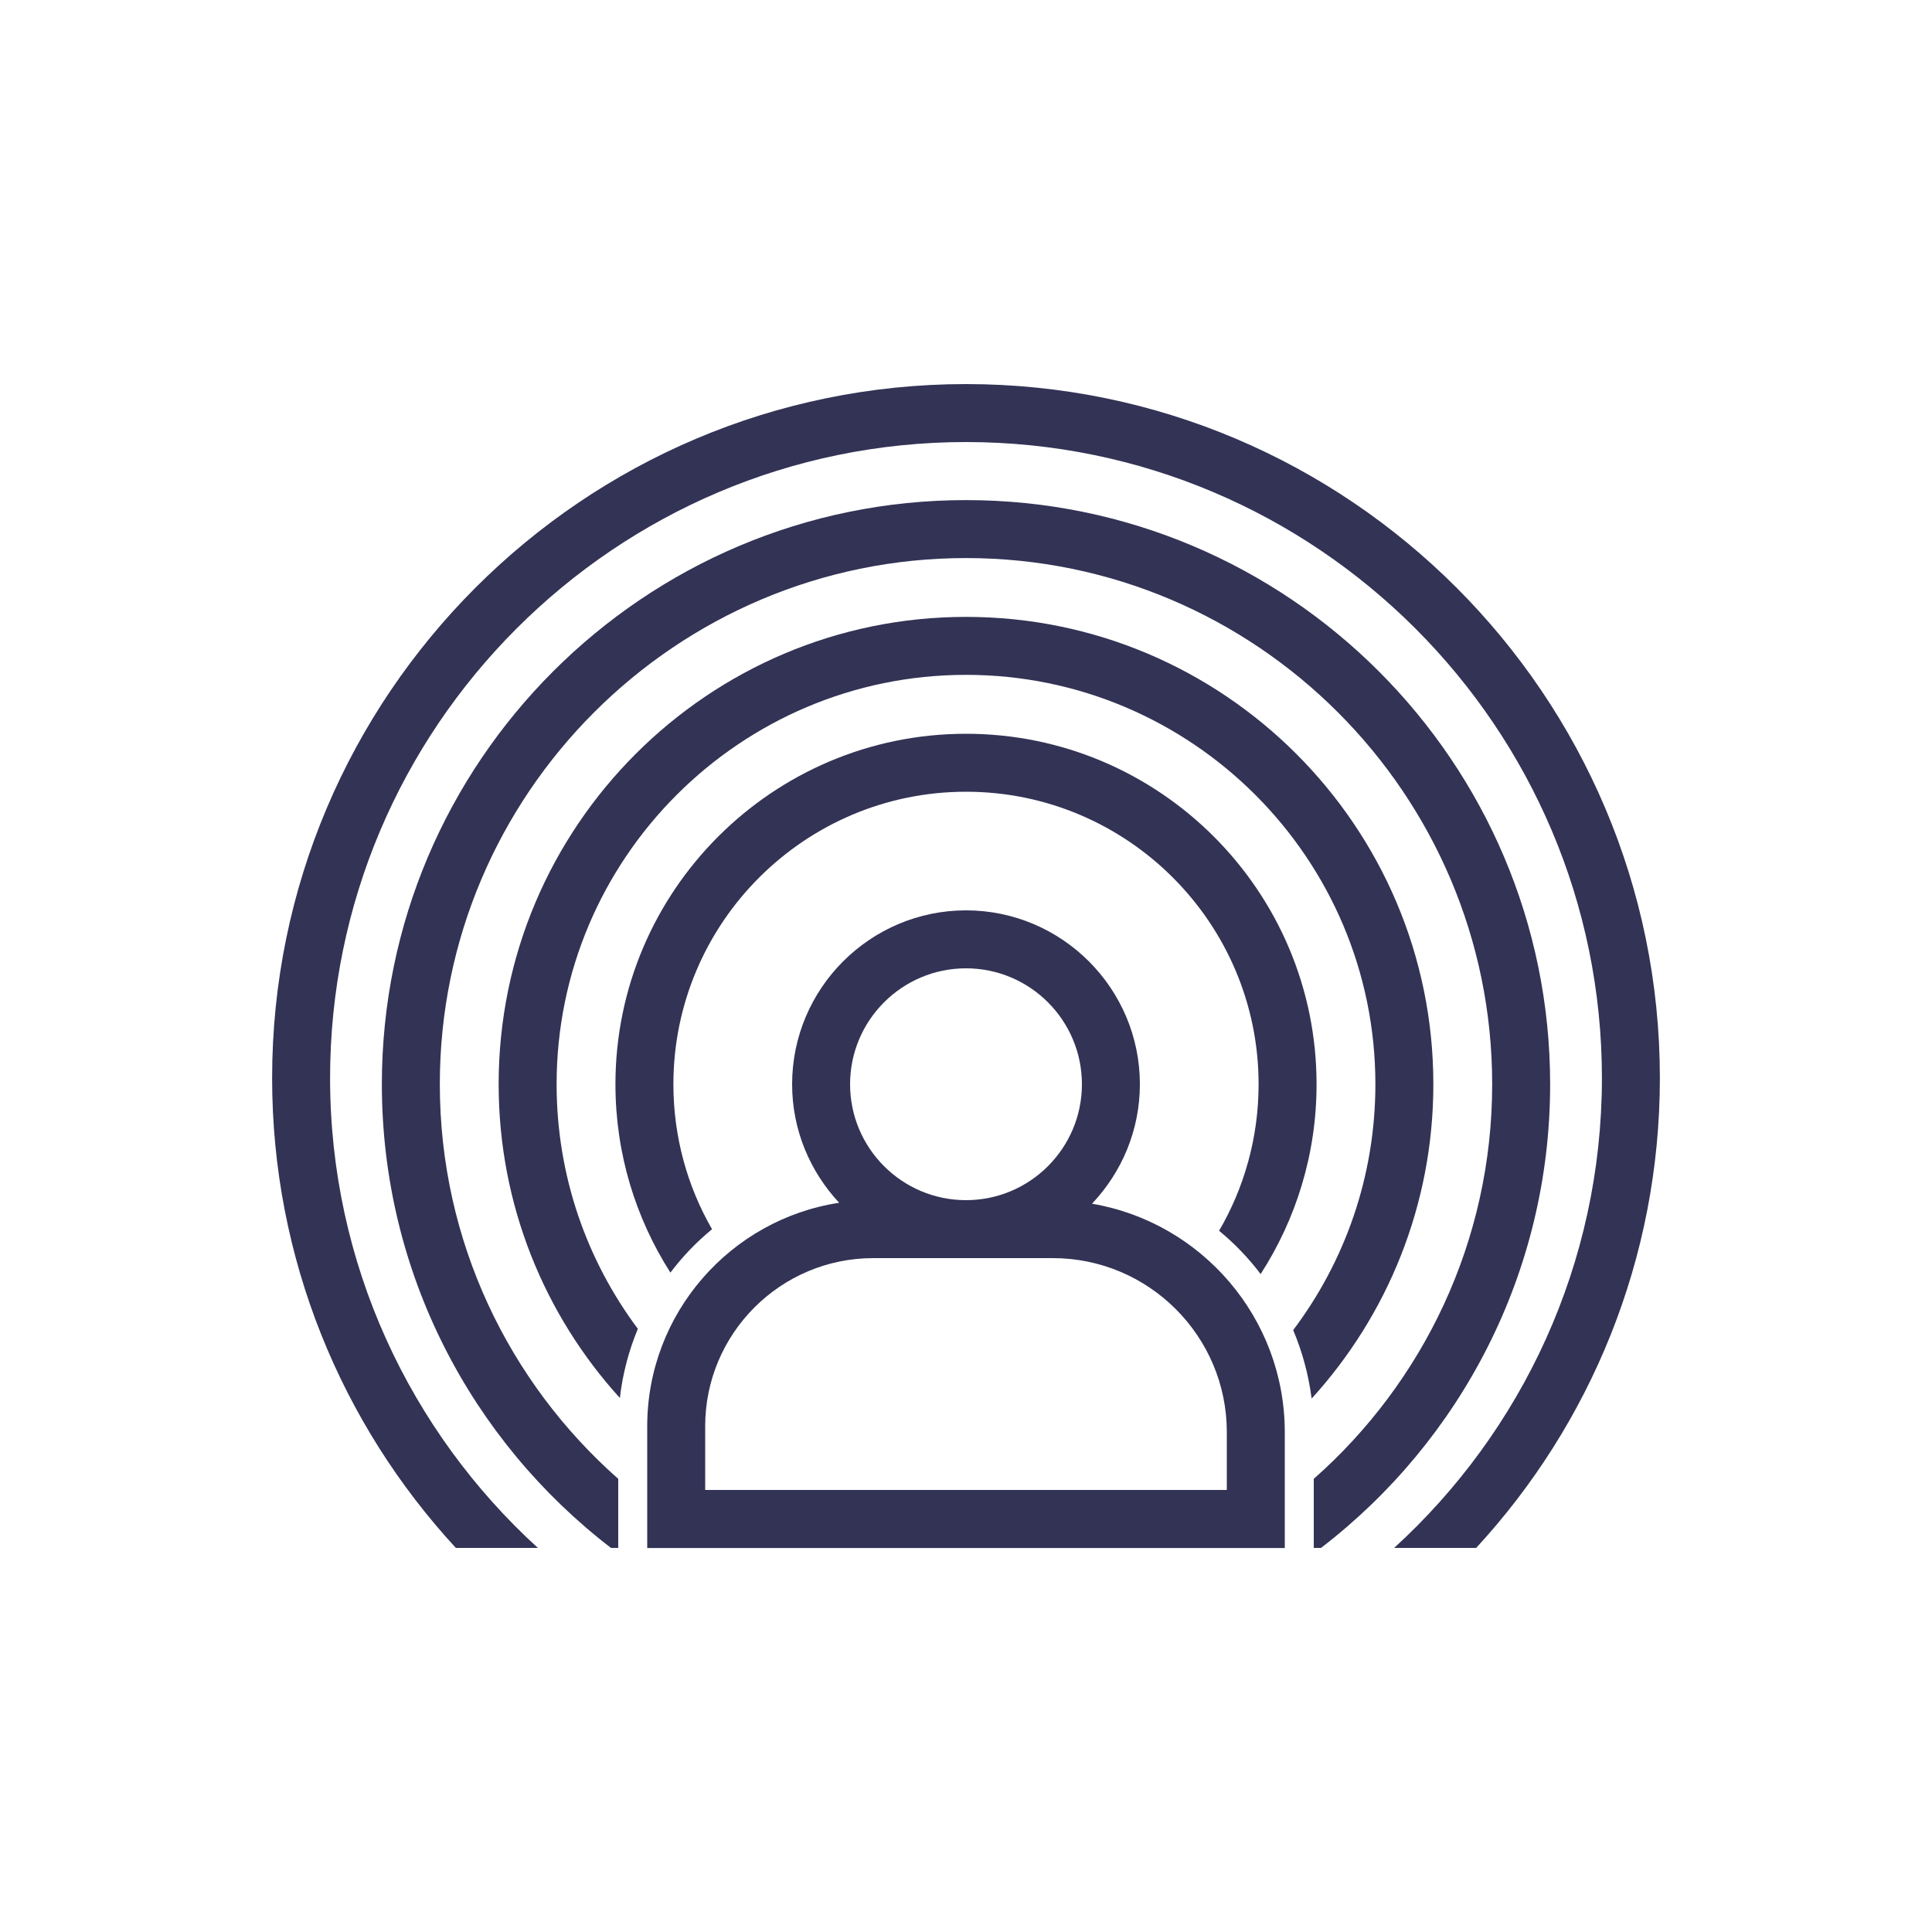
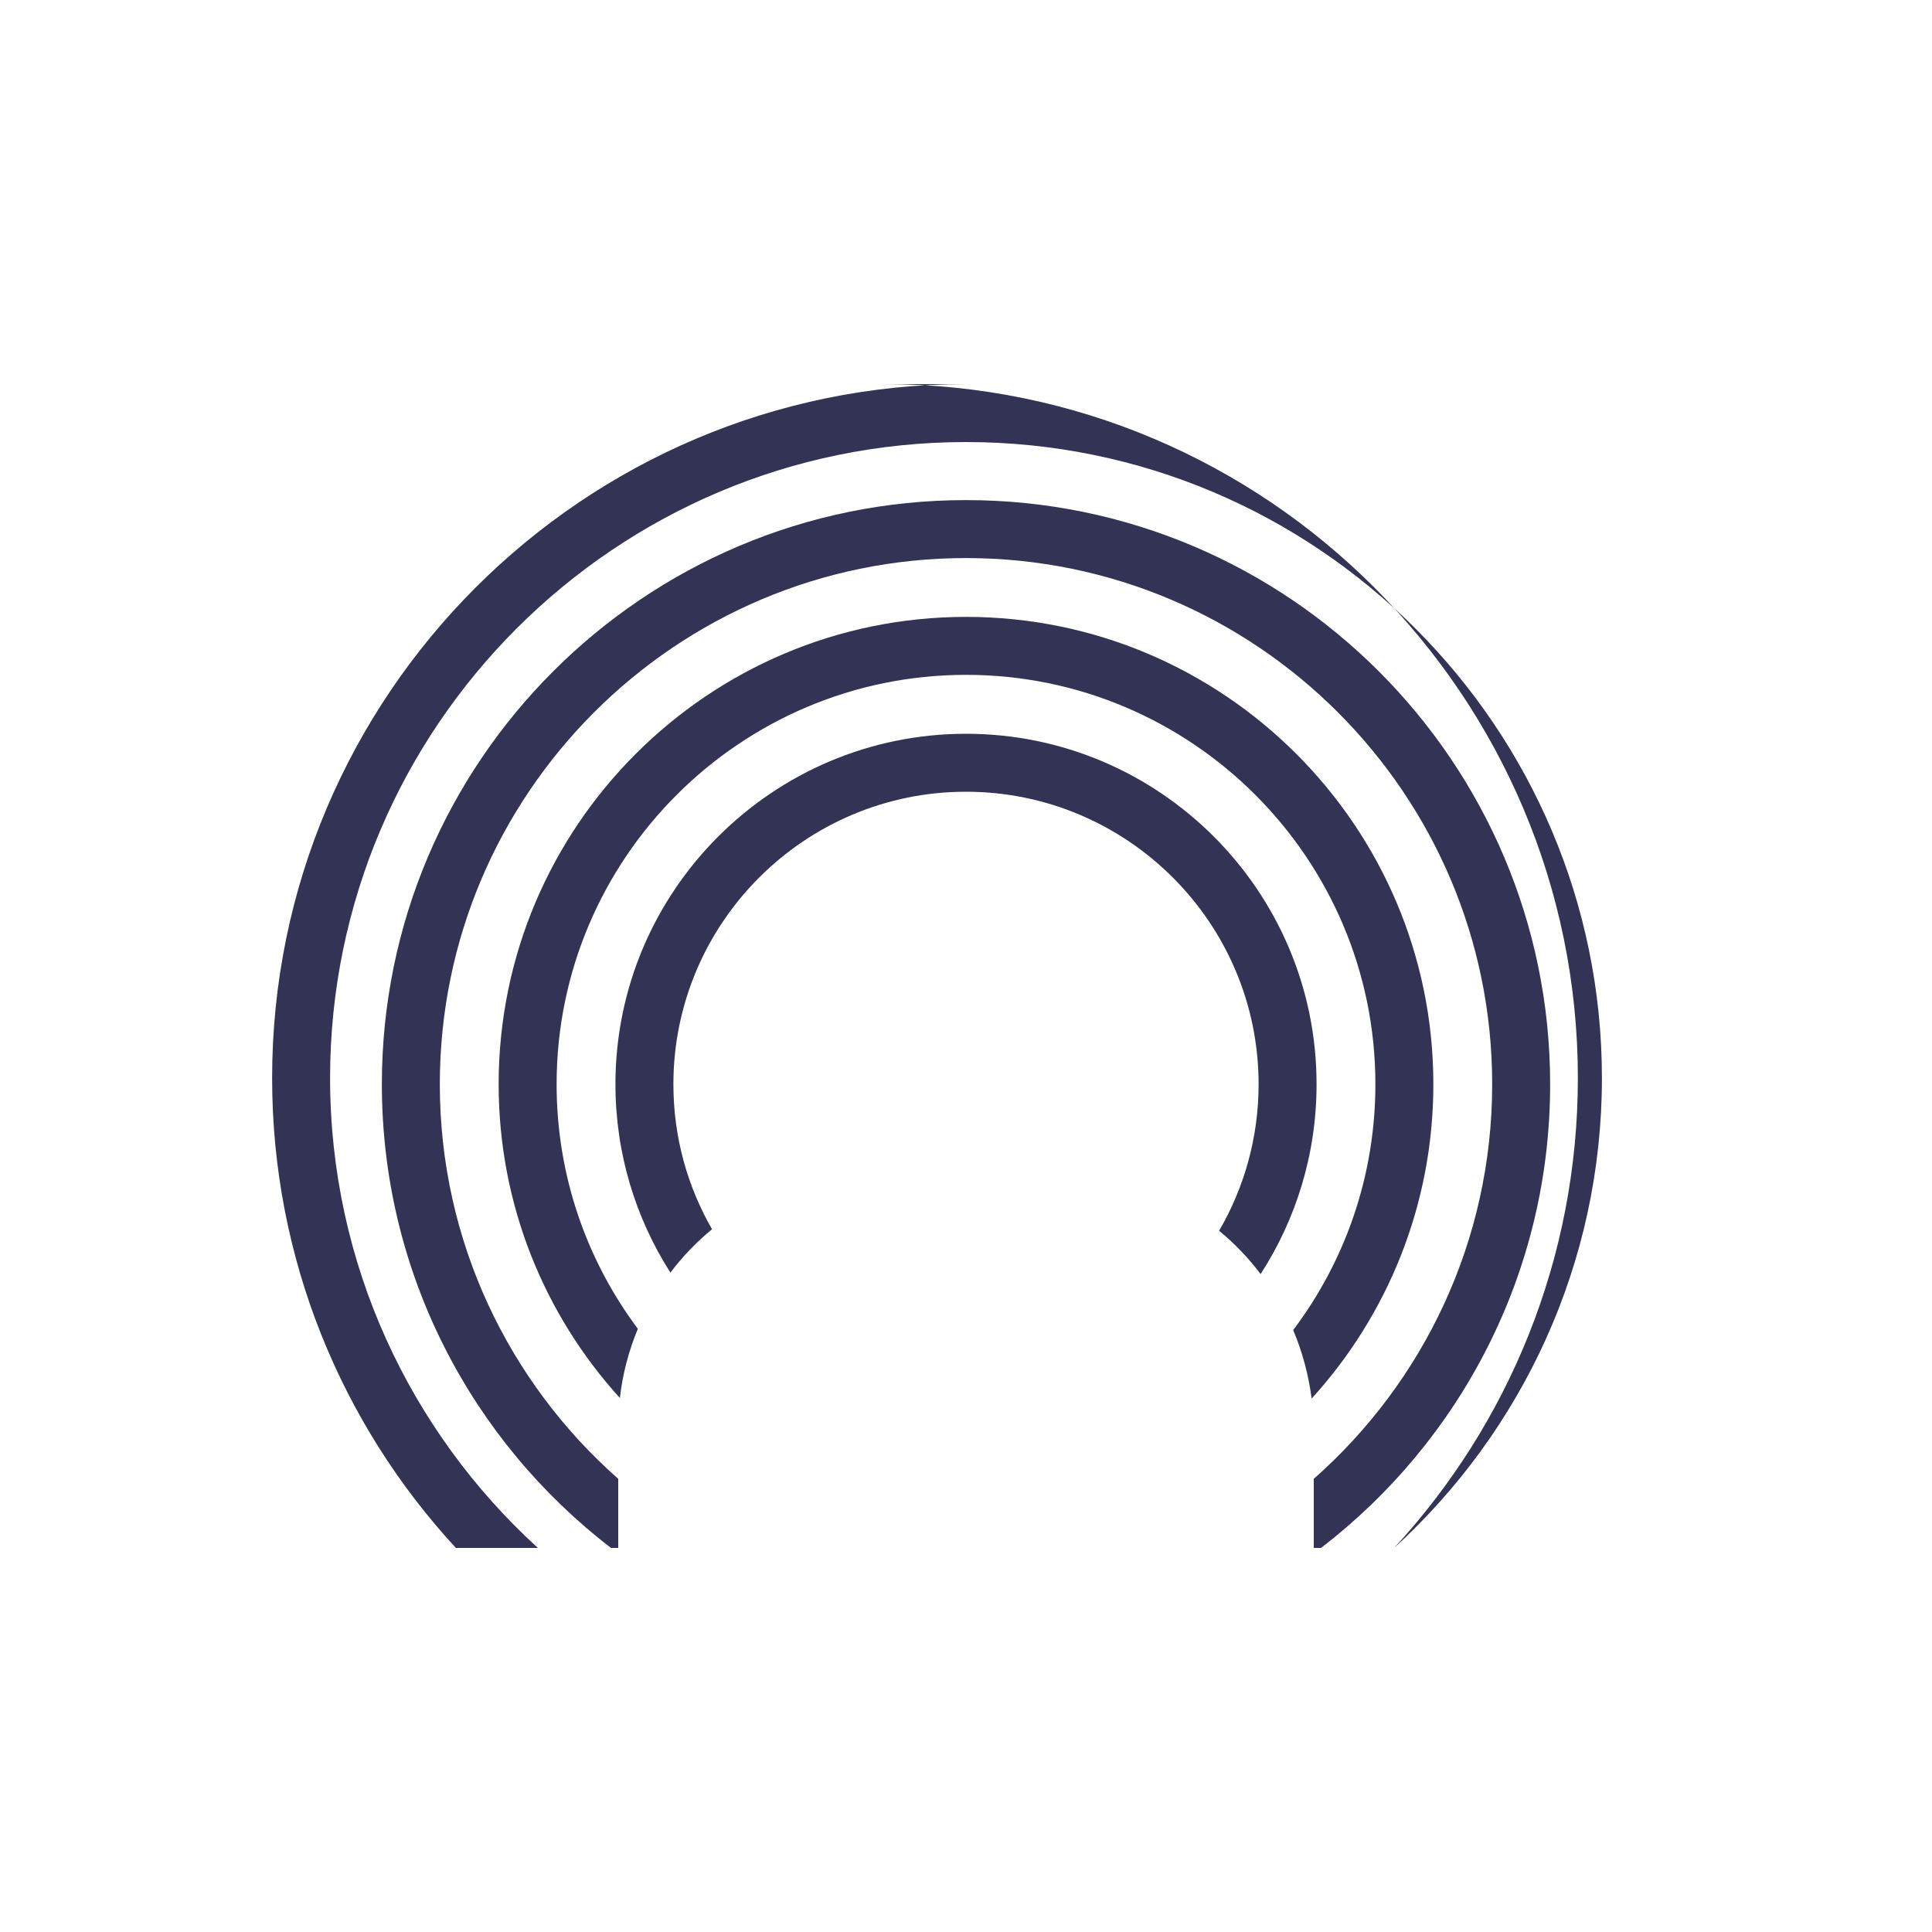
<svg xmlns="http://www.w3.org/2000/svg" id="Design" viewBox="0 0 200 200">
  <defs>
    <style>.cls-1{fill:#323355;stroke-width:0px;}</style>
  </defs>
  <path class="cls-1" d="m160.47,112.24c0,19.53-9.31,36.94-23.72,48h-.75v-7.15c11.32-9.99,18.47-24.6,18.47-40.85,0-30.04-24.43-54.47-54.47-54.47s-54.47,24.43-54.47,54.47c0,16.25,7.15,30.86,18.47,40.85v7.15h-.75c-14.41-11.06-23.72-28.47-23.72-48,0-33.34,27.12-60.47,60.47-60.47s60.47,27.13,60.47,60.47Z" />
  <path class="cls-1" d="m100,63.86c-26.68,0-48.38,21.7-48.38,48.38,0,12.49,4.75,23.89,12.55,32.48.28-2.49.92-4.9,1.86-7.16-5.28-7.07-8.41-15.83-8.41-25.32,0-23.37,19.01-42.38,42.38-42.38s42.38,19.01,42.38,42.38c0,9.55-3.17,18.36-8.51,25.45.94,2.23,1.59,4.61,1.91,7.09,7.83-8.6,12.6-20.02,12.6-32.54,0-26.68-21.7-48.38-48.38-48.38Z" />
  <path class="cls-1" d="m100,75.96c-20.01,0-36.29,16.27-36.29,36.28,0,7.17,2.09,13.86,5.69,19.5,1.25-1.66,2.7-3.17,4.31-4.49-2.55-4.43-4-9.55-4-15.01,0-16.7,13.59-30.28,30.29-30.28s30.29,13.58,30.29,30.28c0,5.52-1.49,10.71-4.09,15.17,1.61,1.32,3.05,2.83,4.3,4.48,3.66-5.67,5.79-12.41,5.79-19.65,0-20.01-16.28-36.28-36.29-36.28Z" />
-   <path class="cls-1" d="m100,39.76c-39.61,0-71.83,32.23-71.83,71.84,0,18.74,7.21,35.84,19.02,48.64h8.49c-13.21-12.05-21.51-29.39-21.51-48.64,0-36.3,29.53-65.84,65.83-65.84s65.83,29.54,65.83,65.84c0,19.25-8.3,36.59-21.51,48.64h8.49c11.81-12.8,19.02-29.9,19.02-48.64,0-39.61-32.22-71.84-71.83-71.84Z" />
-   <path class="cls-1" d="m113.06,124.59c3.05-3.23,4.94-7.57,4.94-12.35,0-9.92-8.08-18-18-18s-18,8.08-18,18c0,4.74,1.86,9.05,4.87,12.27-11.23,1.71-19.87,11.43-19.87,23.14v12.6h66v-11.99c0-11.85-8.63-21.72-19.94-23.65Zm-13.06-24.35c6.62,0,12,5.38,12,12s-5.38,12-12,12-12-5.38-12-12,5.38-12,12-12Zm27,54h-54v-6.6c0-9.6,7.81-17.4,17.4-17.4h18.59c9.93,0,18.01,8.08,18.01,18.01v5.99Z" />
+   <path class="cls-1" d="m100,39.76c-39.61,0-71.83,32.23-71.83,71.84,0,18.74,7.21,35.84,19.02,48.64h8.49c-13.21-12.05-21.51-29.39-21.51-48.64,0-36.3,29.53-65.84,65.83-65.84s65.83,29.54,65.83,65.84c0,19.25-8.3,36.59-21.51,48.64c11.81-12.8,19.02-29.9,19.02-48.64,0-39.61-32.22-71.84-71.83-71.84Z" />
</svg>